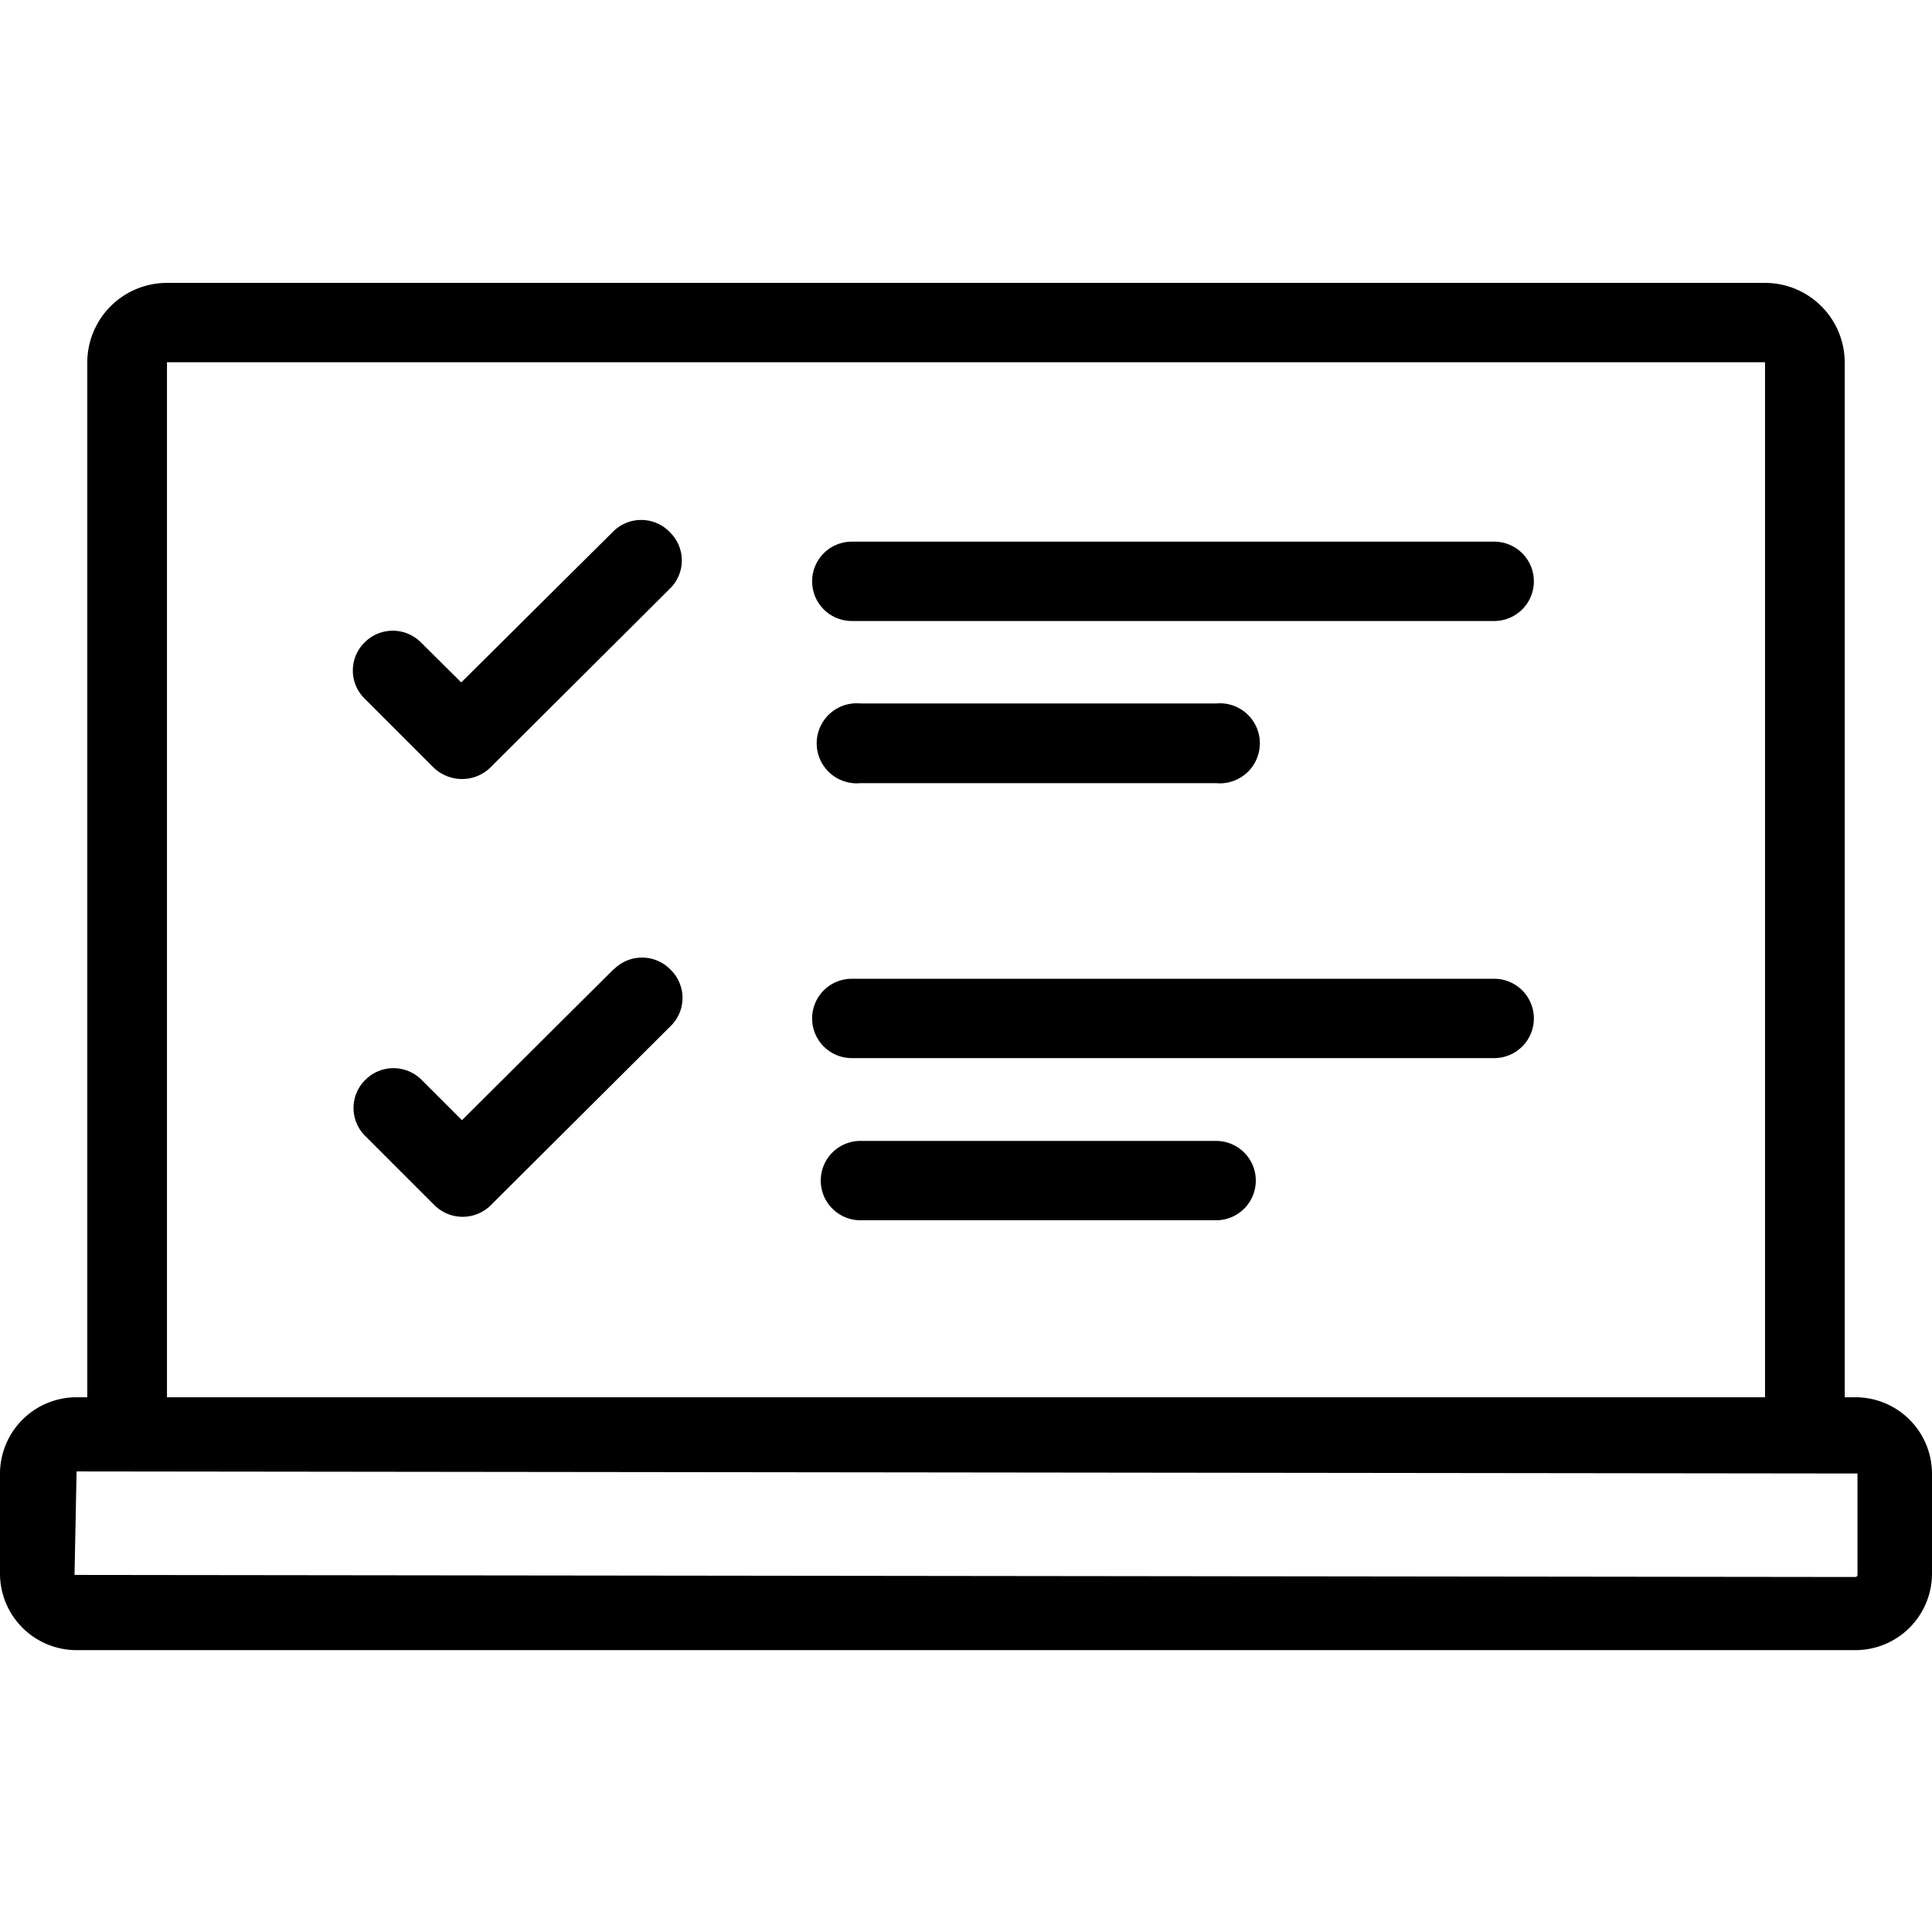
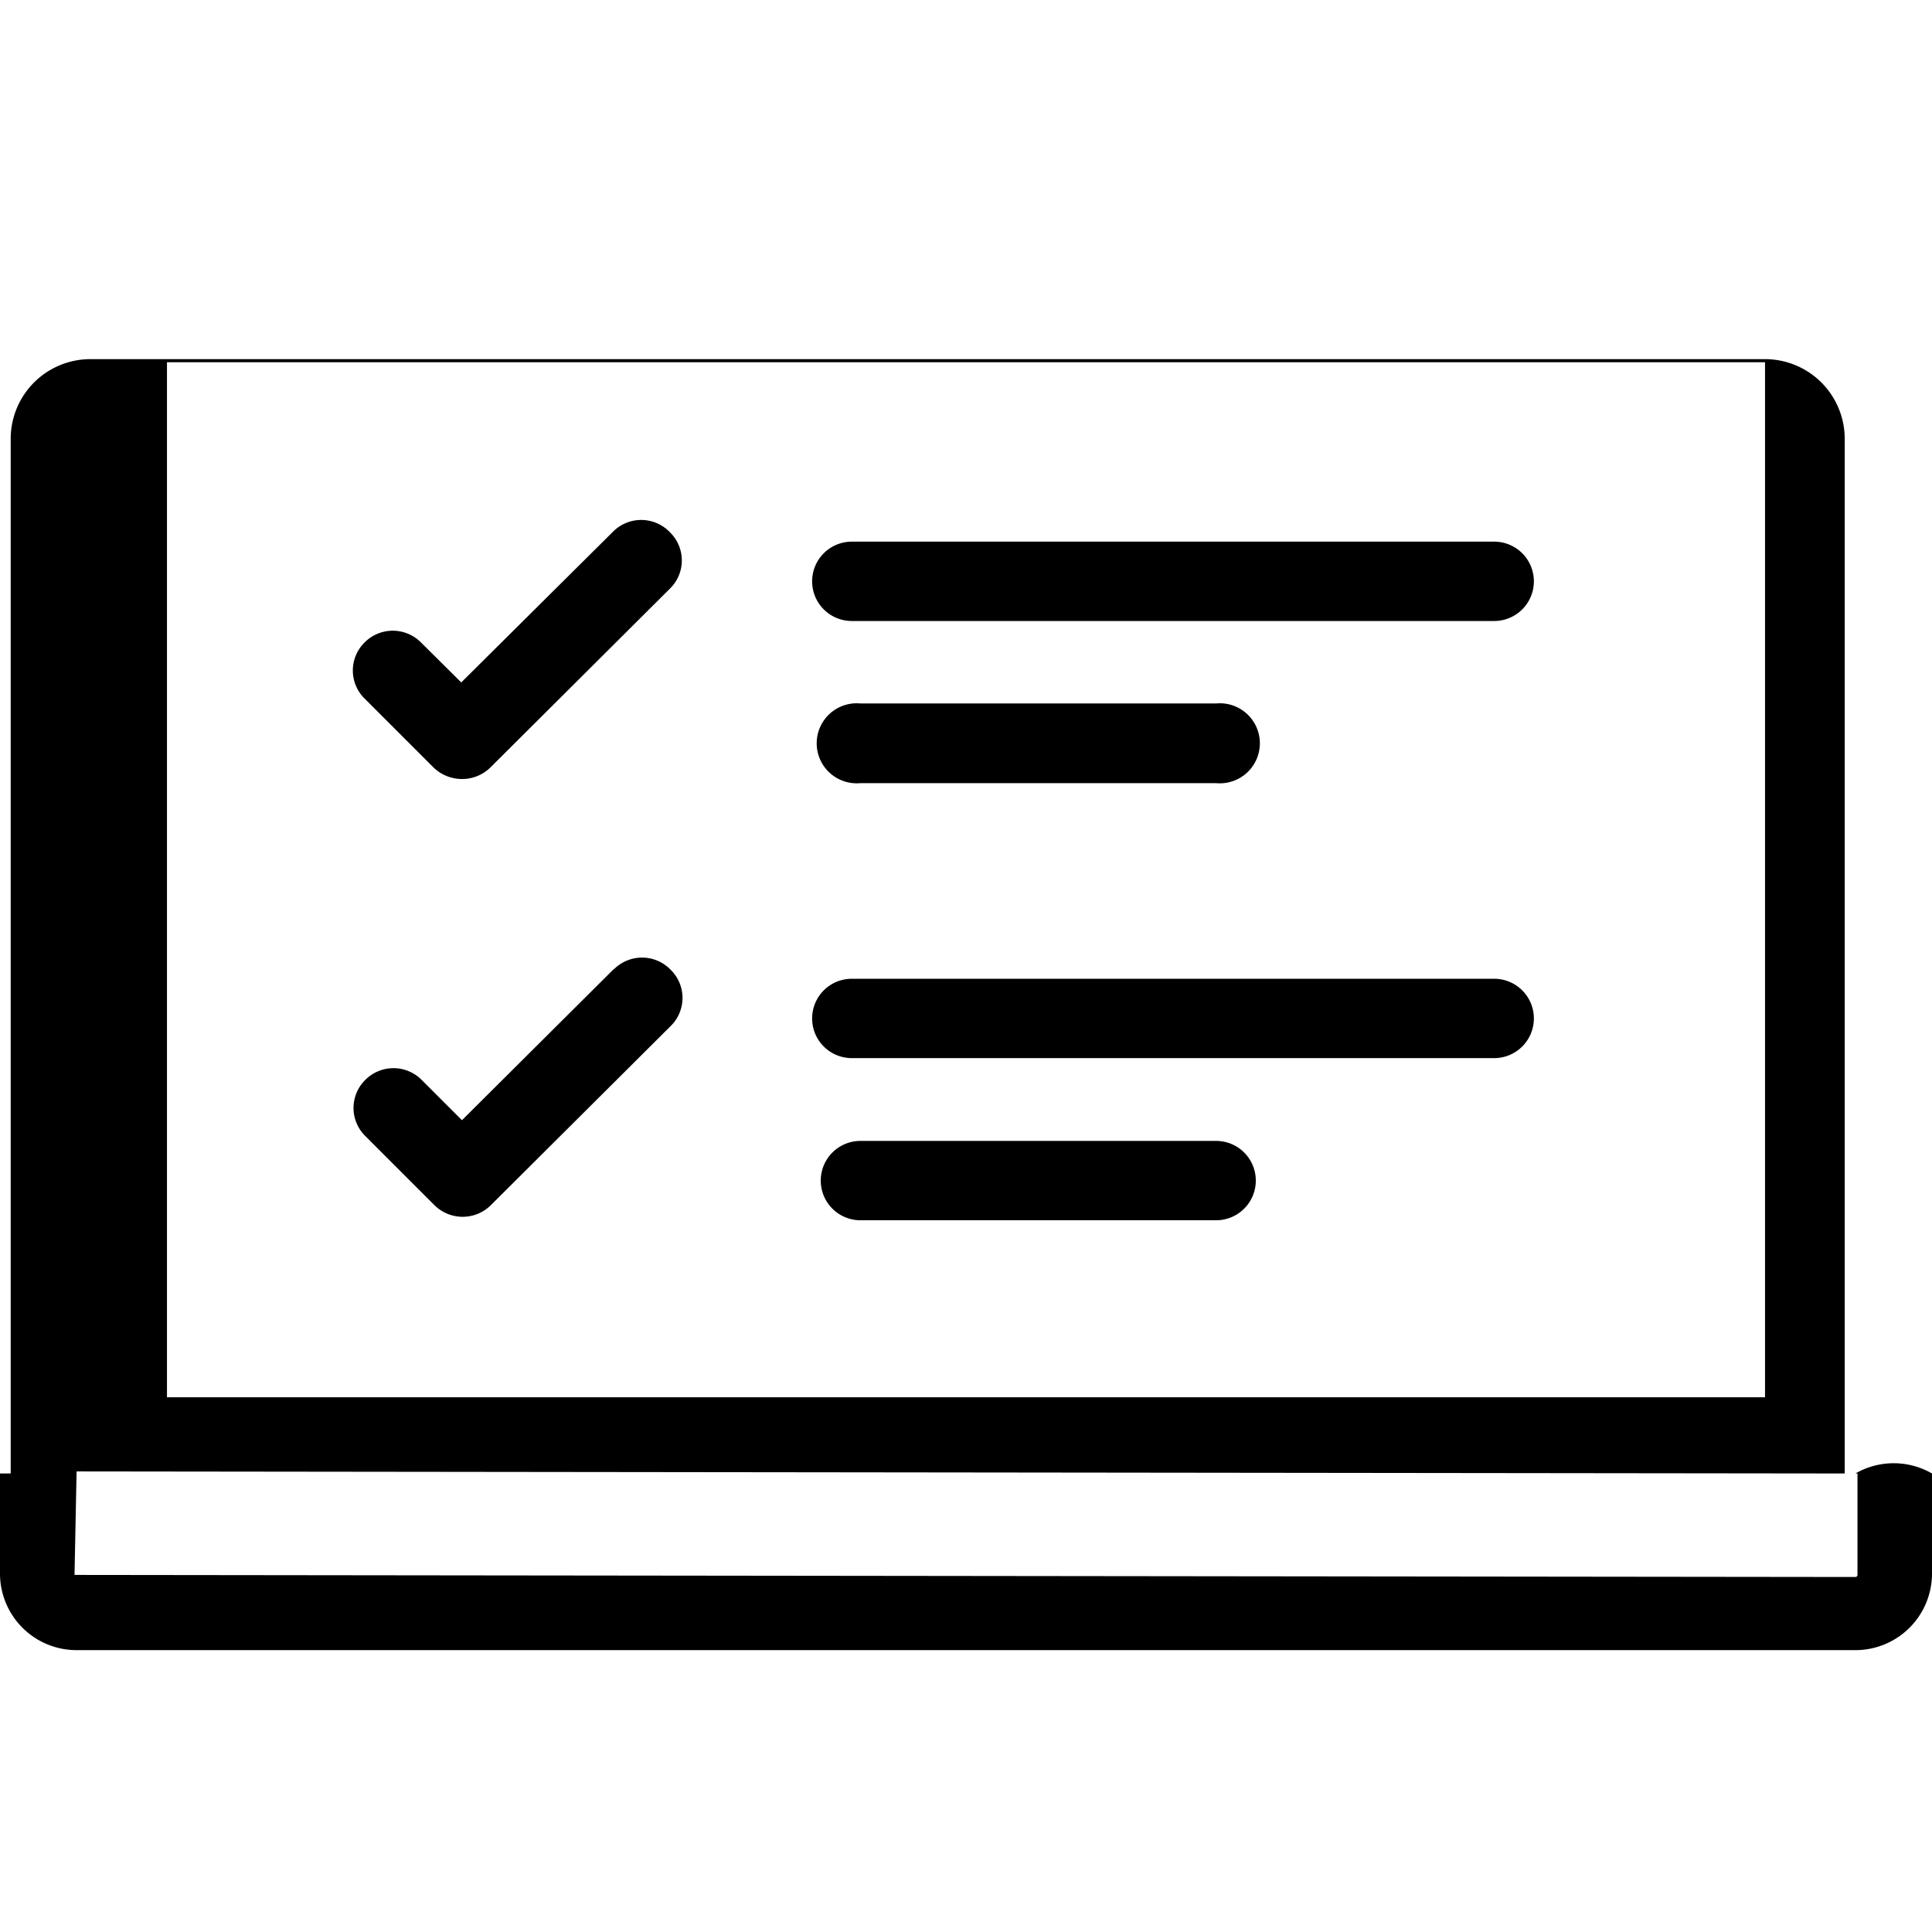
<svg xmlns="http://www.w3.org/2000/svg" id="icon" viewBox="0 0 56 56">
-   <path class="cls-1" d="M19.42,15.43a1.14,1.14,0,0,1,0,1.63l-5.21,5.19a1.17,1.17,0,0,1-.82.33,1.19,1.19,0,0,1-.82-.33l-2-2a1.14,1.14,0,0,1,0-1.63,1.15,1.15,0,0,1,1.63,0l1.17,1.16,4.4-4.37A1.15,1.15,0,0,1,19.42,15.43ZM24.69,18H43.31a1.15,1.15,0,1,0,0-2.3H24.69a1.15,1.15,0,1,0,0,2.3Zm.25,2.39a1.16,1.16,0,1,0,0,2.31H35.25a1.16,1.16,0,1,0,0-2.31Zm-7.15,7.7-4.4,4.38-1.17-1.17a1.15,1.15,0,0,0-1.63,0,1.14,1.14,0,0,0,0,1.63l2,2a1.16,1.16,0,0,0,1.64,0l5.21-5.19a1.14,1.14,0,0,0,0-1.63A1.15,1.15,0,0,0,17.79,28.1Zm25.52.28H24.69a1.15,1.15,0,1,0,0,2.3H43.31a1.15,1.15,0,1,0,0-2.3Zm-8.06,4.7H24.94a1.15,1.15,0,1,0,0,2.3H35.25a1.15,1.15,0,1,0,0-2.3ZM56,42.71v2.91a2.22,2.22,0,0,1-2.22,2.21H2.22A2.22,2.22,0,0,1,0,45.62V42.71A2.22,2.22,0,0,1,2.22,40.5h.31v-30a2.31,2.31,0,0,1,2.31-2.3H51.16a2.31,2.31,0,0,1,2.31,2.3v30h.31A2.22,2.22,0,0,1,56,42.71ZM4.84,40.5H51.16v-30H4.84Zm49,2.21L2.22,42.65l-.06,3,51.62.06a.06.06,0,0,0,.06-.06Z" />
+   <path class="cls-1" d="M19.42,15.43a1.14,1.14,0,0,1,0,1.63l-5.21,5.19a1.17,1.17,0,0,1-.82.33,1.19,1.19,0,0,1-.82-.33l-2-2a1.14,1.14,0,0,1,0-1.63,1.15,1.15,0,0,1,1.63,0l1.17,1.16,4.4-4.37A1.15,1.15,0,0,1,19.42,15.43ZM24.69,18H43.31a1.15,1.15,0,1,0,0-2.3H24.69a1.15,1.15,0,1,0,0,2.3Zm.25,2.39a1.16,1.16,0,1,0,0,2.31H35.25a1.16,1.16,0,1,0,0-2.31Zm-7.15,7.7-4.4,4.38-1.17-1.17a1.15,1.15,0,0,0-1.63,0,1.14,1.14,0,0,0,0,1.63l2,2a1.16,1.16,0,0,0,1.64,0l5.21-5.19a1.14,1.14,0,0,0,0-1.63A1.15,1.15,0,0,0,17.79,28.1Zm25.52.28H24.69a1.15,1.15,0,1,0,0,2.3H43.31a1.15,1.15,0,1,0,0-2.3Zm-8.06,4.7H24.94a1.15,1.15,0,1,0,0,2.3H35.25a1.15,1.15,0,1,0,0-2.3ZM56,42.71v2.91a2.22,2.22,0,0,1-2.22,2.21H2.22A2.22,2.22,0,0,1,0,45.62V42.71h.31v-30a2.31,2.31,0,0,1,2.31-2.3H51.16a2.31,2.31,0,0,1,2.31,2.3v30h.31A2.22,2.22,0,0,1,56,42.71ZM4.84,40.5H51.16v-30H4.84Zm49,2.21L2.22,42.65l-.06,3,51.62.06a.06.06,0,0,0,.06-.06Z" />
</svg>